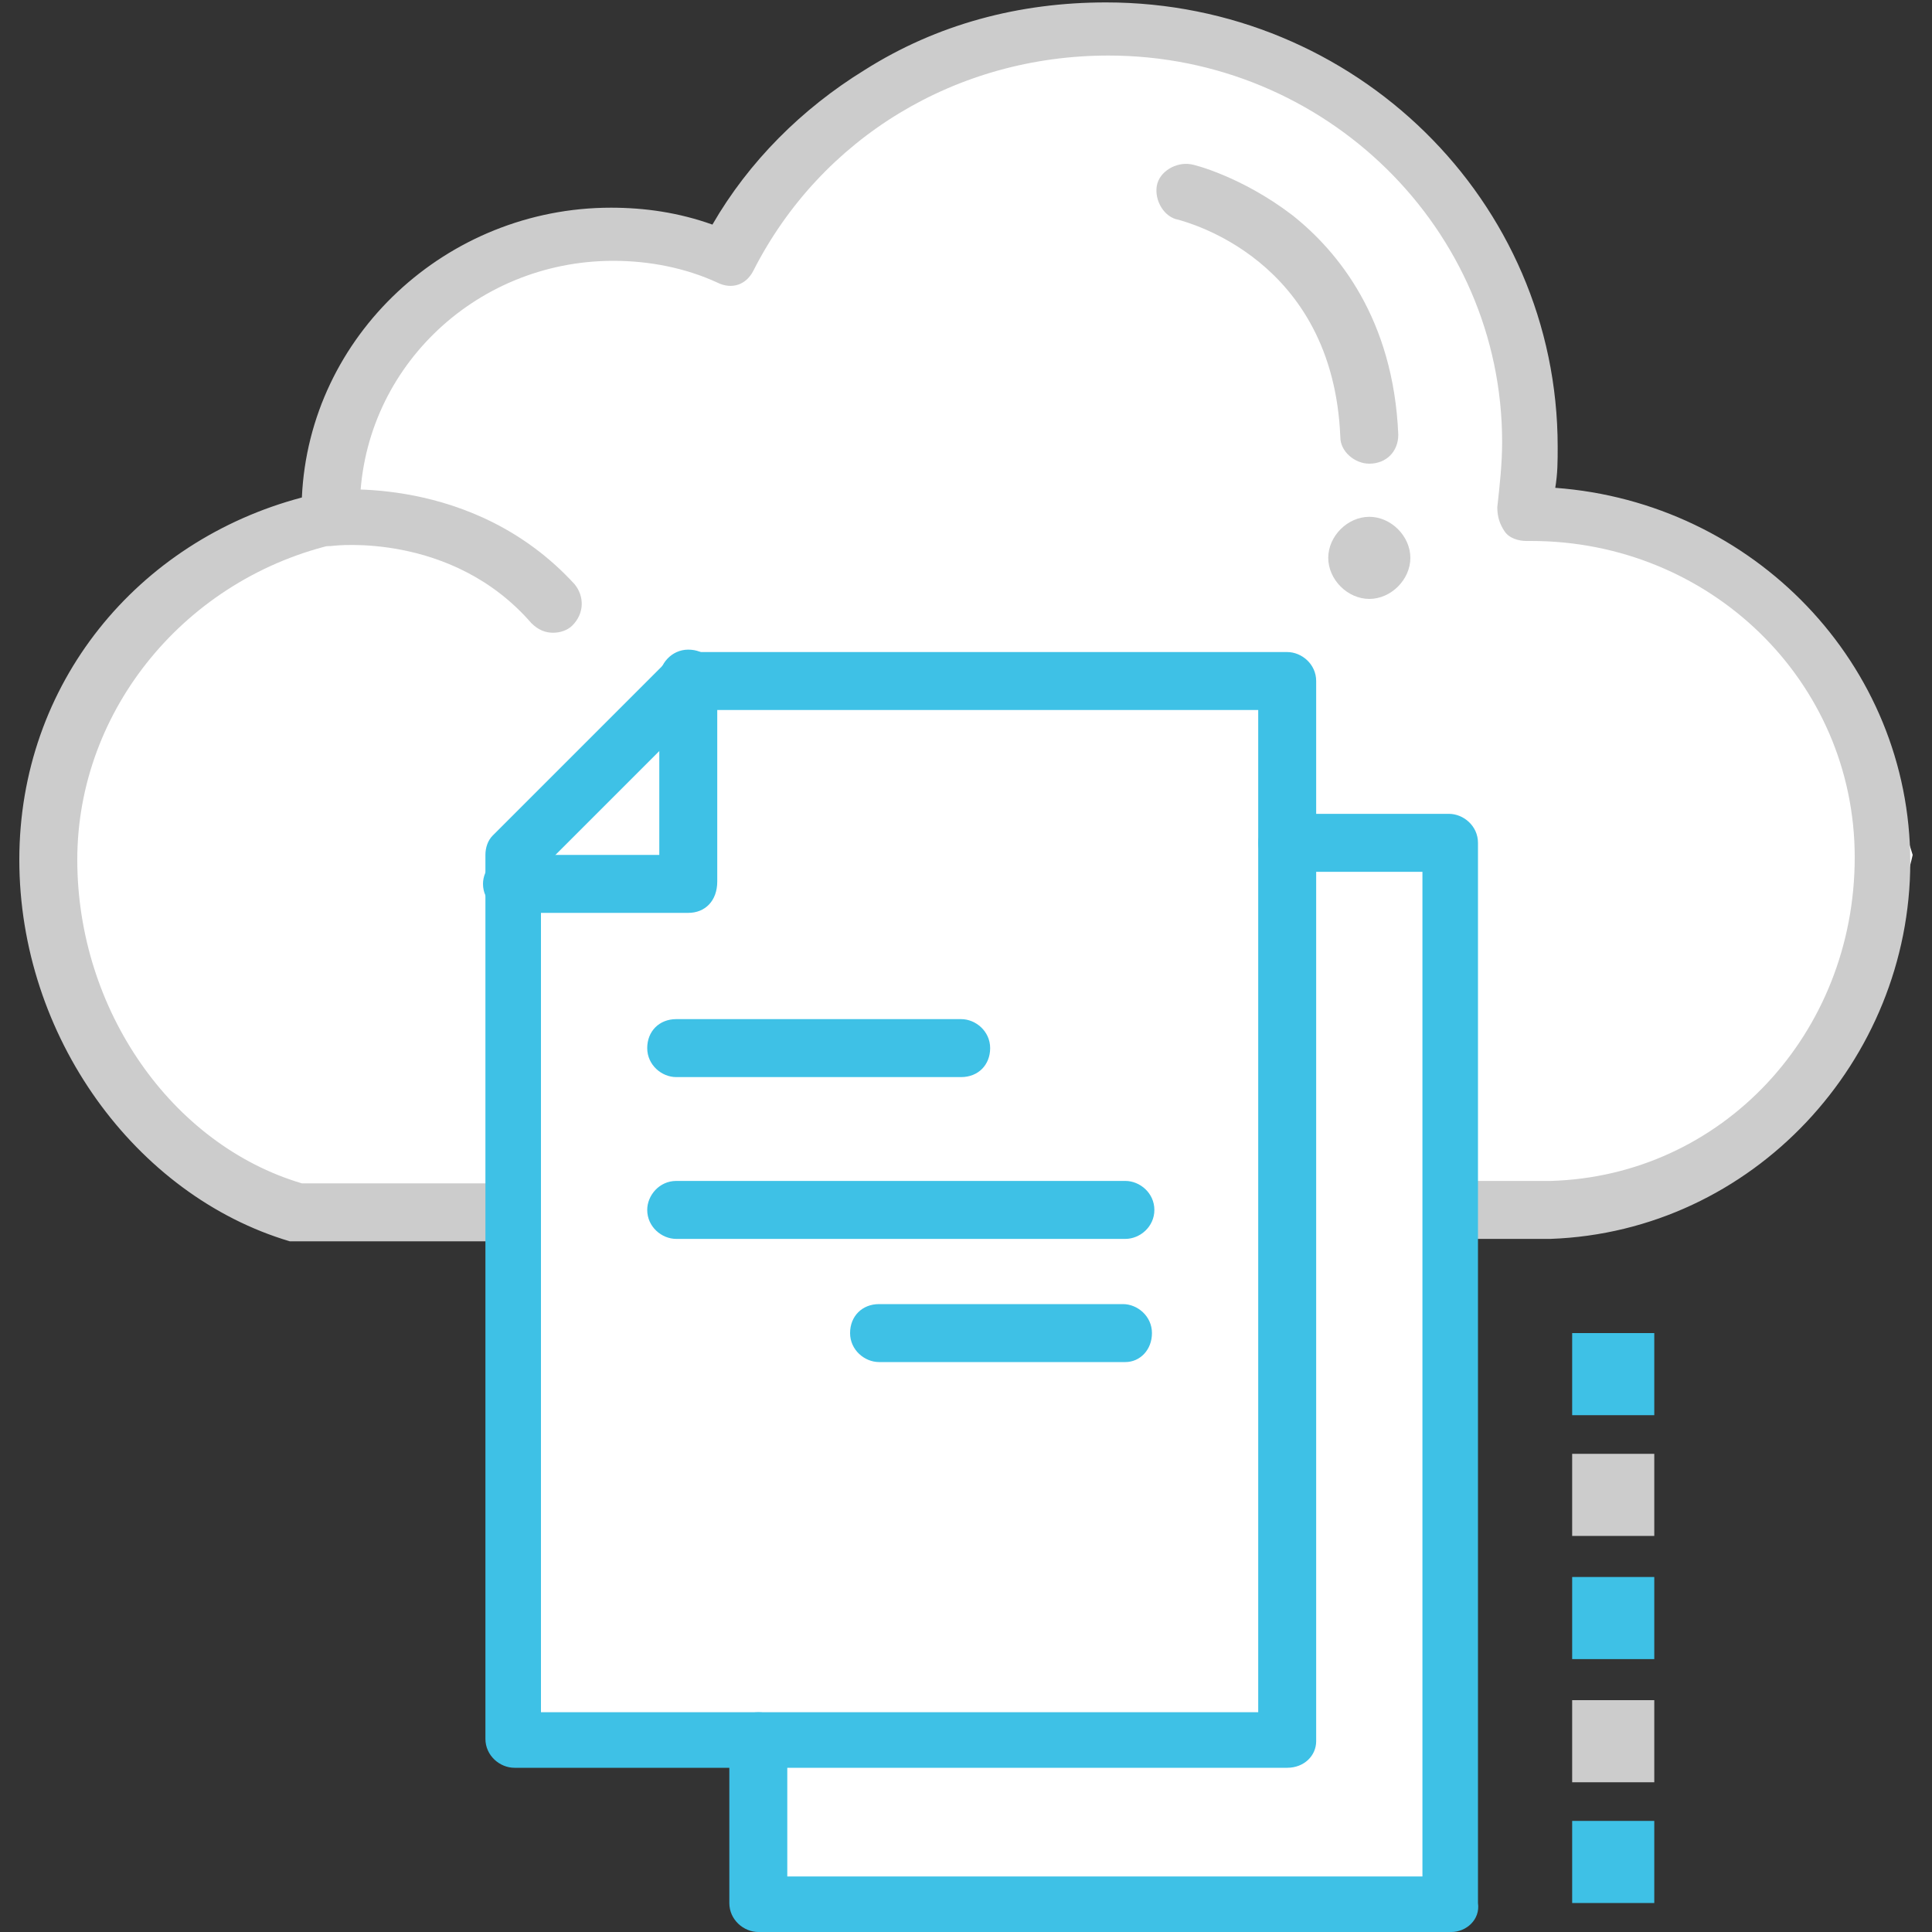
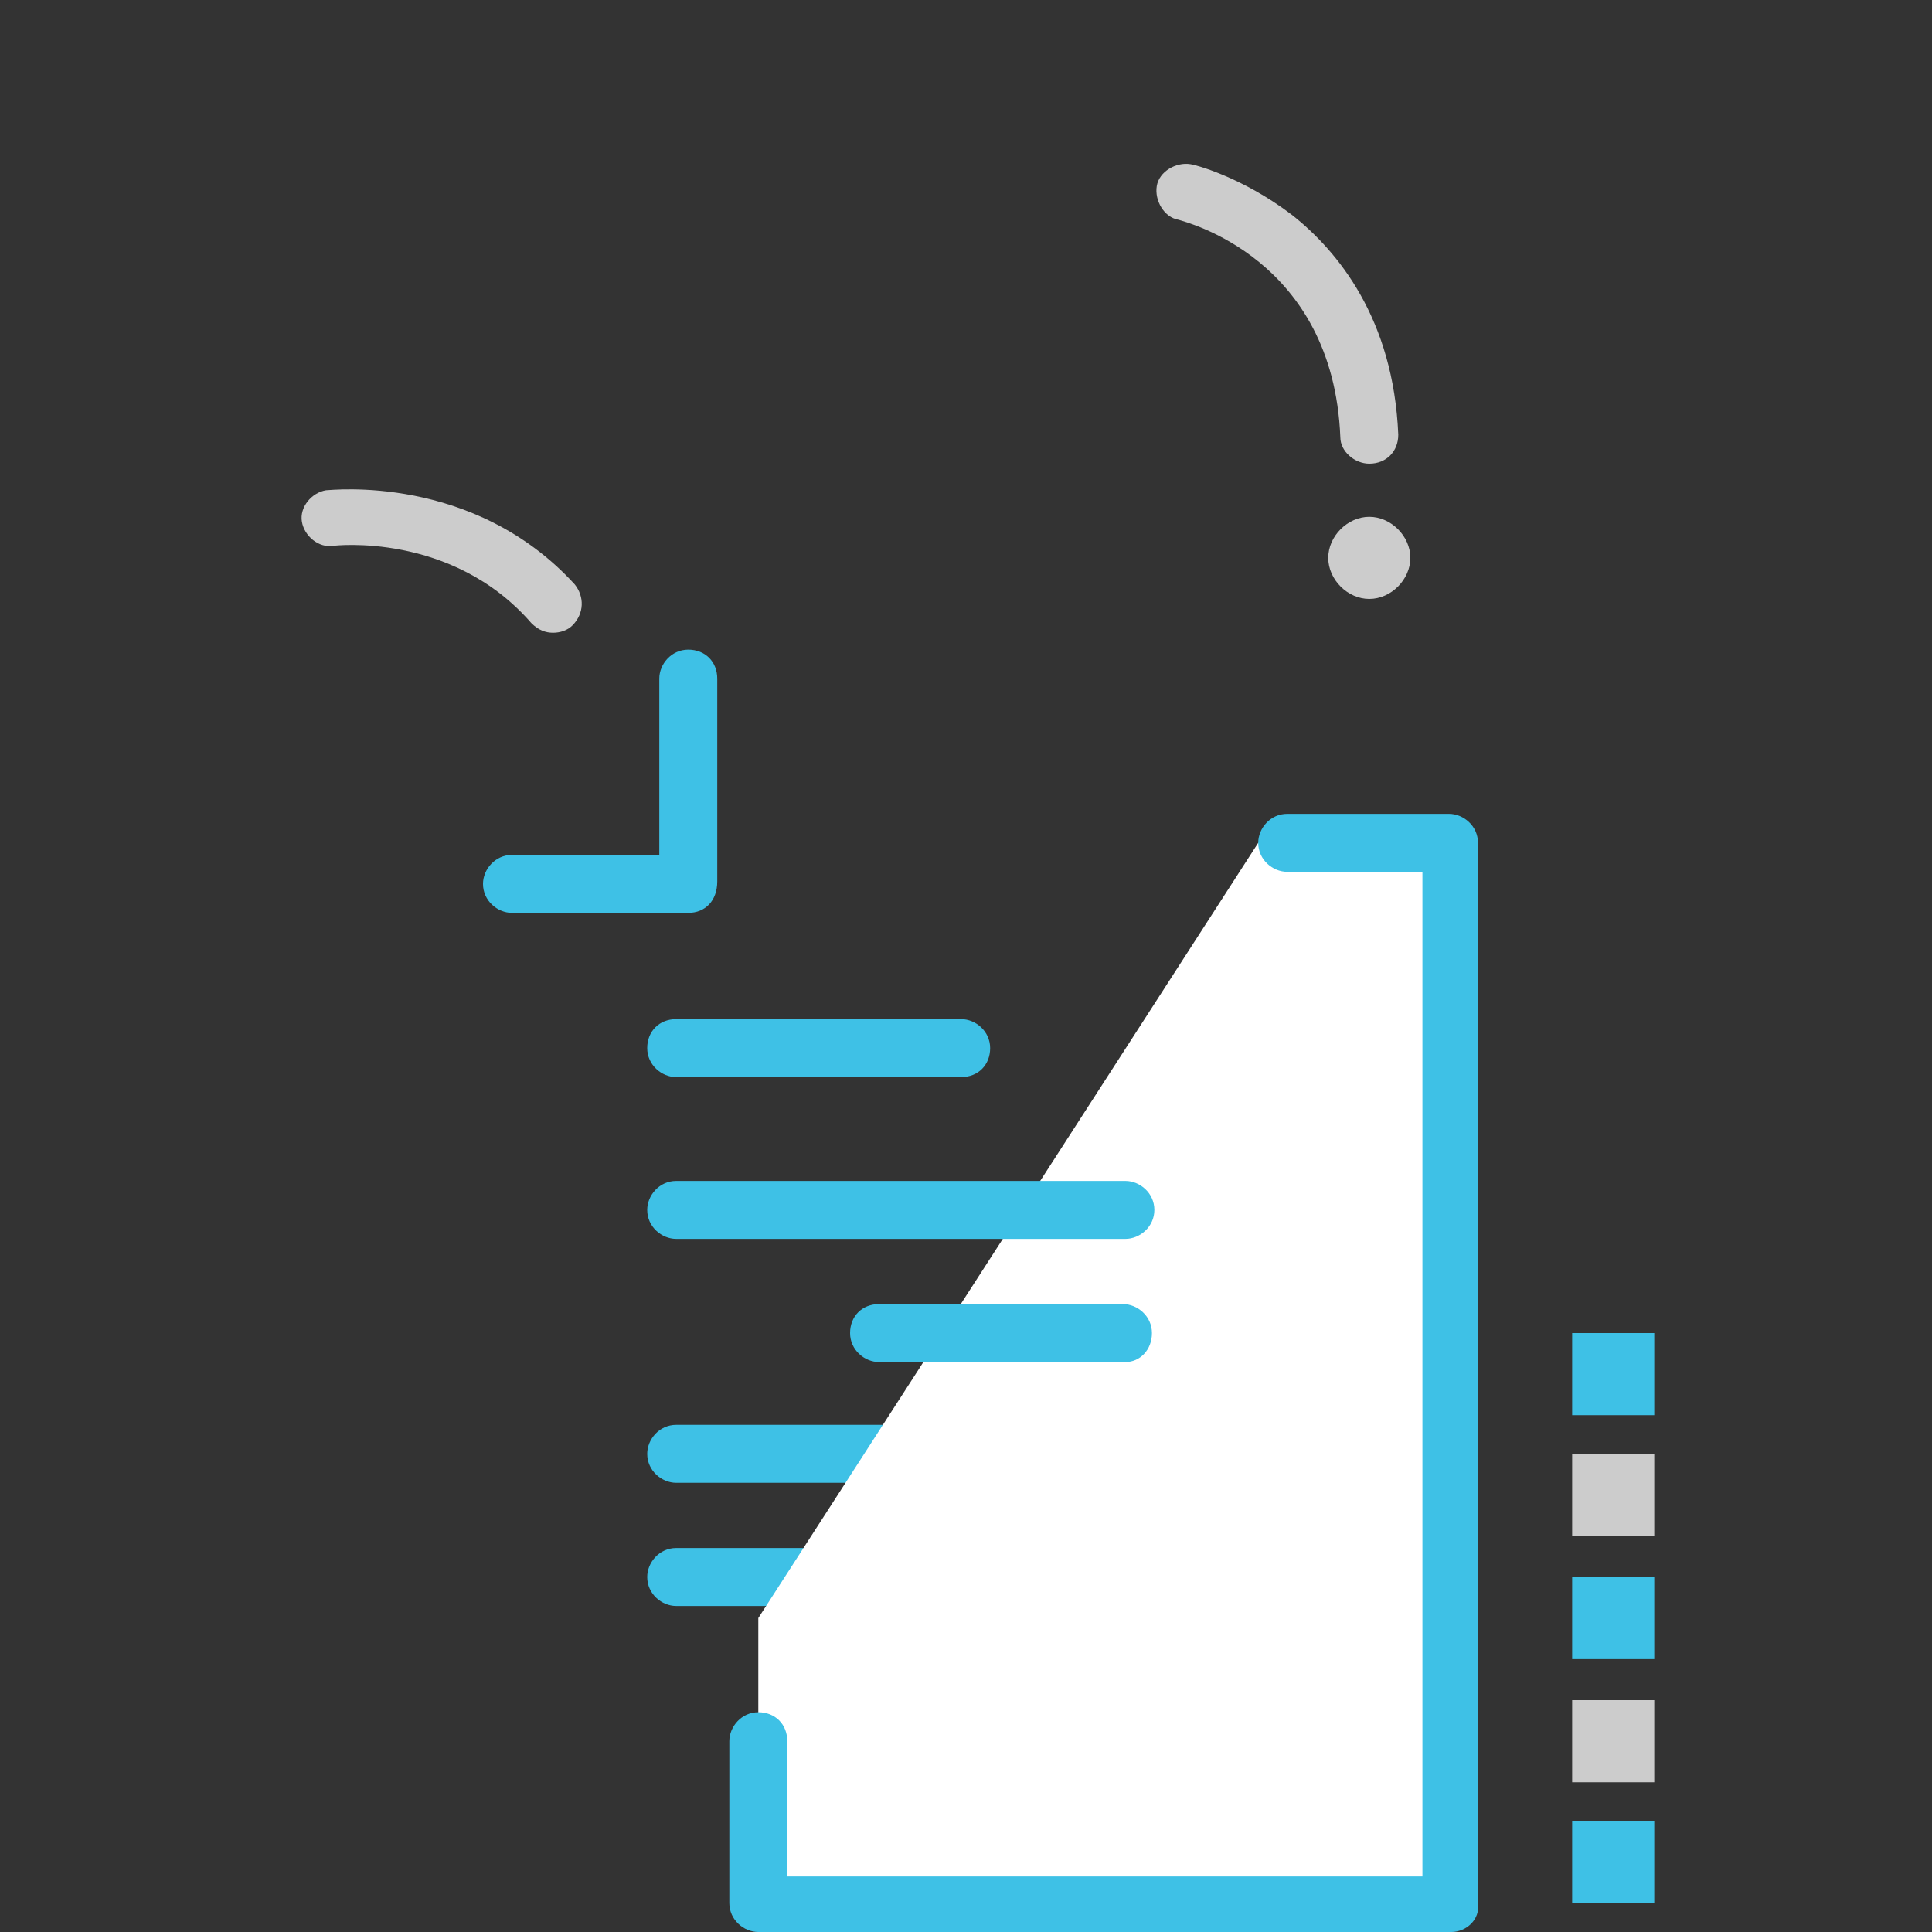
<svg xmlns="http://www.w3.org/2000/svg" version="1.1" id="i" x="0px" y="0px" viewBox="0 0 80 80" style="enable-background:new 0 0 80 80;" xml:space="preserve">
  <rect x="0" y="0" width="80" height="80" fill="#333333" stroke="none" />
  <style type="text/css">
	.st0{fill:#FFFFFF;}
	.st1{fill:#CCCCCC;}
	.st2{fill:#3EC1E6;}
</style>
-   <path class="st0" d="M19,50.1h-7.6c0,0-22.5-14.3,1.2-28.5c0,0,4.1-15.2,17.2-11c0,0,4.5-9.2,18.2-9.6c0,0,13.1,1.8,15.4,16.2l0,5.1  c0,0,10.8-3.6,15.8,13.1c0,0-3.8,18-19.1,13.4L19,50.1z" />
-   <path class="st1" d="M64.2,51.3h-4.1c-0.6,0-1.2-0.5-1.2-1.2c0-0.6,0.5-1.2,1.2-1.2h4.1c7.1-0.2,12.6-6.1,12.6-13.4  s-6-13.1-13.4-13.1c0,0-0.1,0-0.1,0s-0.1,0-0.1,0c-0.3,0-0.7-0.1-0.9-0.4c-0.2-0.3-0.3-0.6-0.3-1c0.1-0.9,0.2-1.8,0.2-2.7  c0-8.8-7.3-16-16.3-16c-6.3,0-11.9,3.4-14.7,8.9c-0.3,0.6-0.9,0.8-1.5,0.5c-1.3-0.6-2.8-0.9-4.3-0.9c-5.8,0-10.5,4.6-10.5,10.3  c0,0,0,0.1,0,0.1v0.1c0,0.6-0.4,1.1-0.9,1.2C7.7,23.9,3.2,29.4,3.2,35.6s3.9,11.8,9.3,13.4h8.7c0.6,0,1.2,0.5,1.2,1.2  c0,0.6-0.5,1.2-1.2,1.2h-8.9c-0.1,0-0.2,0-0.3,0C5.6,49.5,0.8,42.9,0.8,35.6s4.9-13.2,11.7-15c0.3-6.7,6-12,12.8-12  c1.4,0,2.8,0.2,4.2,0.7c1.5-2.6,3.7-4.8,6.3-6.4c3-1.9,6.4-2.8,10-2.8c10.3,0,18.7,8.2,18.7,18.4c0,0.6,0,1.1-0.1,1.7  c8.2,0.6,14.7,7.3,14.7,15.5S72.6,51,64.2,51.3C64.2,51.3,64.2,51.3,64.2,51.3L64.2,51.3L64.2,51.3z" />
  <rect x="65.1" y="55.2" class="st2" width="3.4" height="3.4" />
  <path class="st1" d="M65.1,60.2h3.4v3.4h-3.4V60.2z" />
  <rect x="65.1" y="65.3" class="st2" width="3.4" height="3.4" />
  <path class="st1" d="M65.1,70.4h3.4v3.4h-3.4V70.4z" />
  <rect x="65.1" y="75.4" class="st2" width="3.4" height="3.4" />
  <path class="st1" d="M56.7,24.8c-0.9,0-1.7-0.8-1.7-1.7c0-0.9,0.8-1.7,1.7-1.7c0.9,0,1.7,0.8,1.7,1.7C58.4,24,57.6,24.8,56.7,24.8z" />
  <path class="st1" d="M56.7,19.2c-0.6,0-1.2-0.5-1.2-1.1c-0.3-7.4-6.4-8.9-6.7-9c-0.6-0.1-1-0.8-0.9-1.4c0.1-0.6,0.8-1,1.4-0.9  c0.1,0,2.1,0.5,4.2,2.1c1.9,1.5,4.2,4.3,4.4,9.1C57.9,18.7,57.4,19.2,56.7,19.2C56.7,19.2,56.7,19.2,56.7,19.2L56.7,19.2L56.7,19.2z  " />
  <path class="st2" d="M46.6,61.4H28c-0.6,0-1.2-0.5-1.2-1.2c0-0.6,0.5-1.2,1.2-1.2h18.6c0.6,0,1.2,0.5,1.2,1.2  C47.8,60.9,47.2,61.4,46.6,61.4z" />
  <path class="st2" d="M46.6,66.5H28c-0.6,0-1.2-0.5-1.2-1.2c0-0.6,0.5-1.2,1.2-1.2h18.6c0.6,0,1.2,0.5,1.2,1.2  C47.8,66,47.2,66.5,46.6,66.5z" />
  <path class="st1" d="M22.9,26.2c-0.3,0-0.6-0.1-0.9-0.4c-3.3-3.8-8.2-3.2-8.2-3.2c-0.6,0.1-1.2-0.4-1.3-1c-0.1-0.6,0.4-1.2,1-1.3  c0.2,0,6.1-0.7,10.3,3.9c0.4,0.5,0.4,1.2-0.1,1.7C23.5,26.1,23.2,26.2,22.9,26.2L22.9,26.2L22.9,26.2z" />
-   <polygon class="st0" points="29.7,28.2 52.9,28.2 52.9,72.1 21.3,72.1 21.3,35.4 " />
  <path class="st2" d="M28.5,37.8h-7.3c-0.6,0-1.2-0.5-1.2-1.2c0-0.6,0.5-1.2,1.2-1.2h6.1v-7.3c0-0.6,0.5-1.2,1.2-1.2s1.2,0.5,1.2,1.2  v8.4C29.7,37.3,29.2,37.8,28.5,37.8L28.5,37.8z" />
  <polygon class="st0" points="52.1,34.9 59.7,34.9 60.1,80 31.4,80 31.4,67 " />
  <path class="st2" d="M60.1,80H31.4c-0.6,0-1.2-0.5-1.2-1.2v-6.7c0-0.6,0.5-1.2,1.2-1.2s1.2,0.5,1.2,1.2v5.6h26.3V36.1h-5.6  c-0.6,0-1.2-0.5-1.2-1.2c0-0.6,0.5-1.2,1.2-1.2h6.7c0.6,0,1.2,0.5,1.2,1.2v43.9C61.3,79.5,60.7,80,60.1,80L60.1,80z" />
  <path class="st2" d="M39.8,44.6H28c-0.6,0-1.2-0.5-1.2-1.2s0.5-1.2,1.2-1.2h11.8c0.6,0,1.2,0.5,1.2,1.2S40.5,44.6,39.8,44.6  L39.8,44.6z" />
  <path class="st2" d="M46.6,56.4H36.4c-0.6,0-1.2-0.5-1.2-1.2s0.5-1.2,1.2-1.2h10.1c0.6,0,1.2,0.5,1.2,1.2S47.2,56.4,46.6,56.4z" />
  <path class="st2" d="M46.6,51.3H28c-0.6,0-1.2-0.5-1.2-1.2c0-0.6,0.5-1.2,1.2-1.2h18.6c0.6,0,1.2,0.5,1.2,1.2  C47.8,50.8,47.2,51.3,46.6,51.3z" />
-   <path class="st2" d="M53.3,73.2H21.3c-0.6,0-1.2-0.5-1.2-1.2V35.4c0-0.3,0.1-0.6,0.3-0.8l7.3-7.3c0.2-0.2,0.5-0.3,0.8-0.3h24.8  c0.6,0,1.2,0.5,1.2,1.2v43.9C54.5,72.7,54,73.2,53.3,73.2L53.3,73.2L53.3,73.2z M22.4,70.9h29.7V29.4H29l-6.6,6.6L22.4,70.9  L22.4,70.9z" />
</svg>